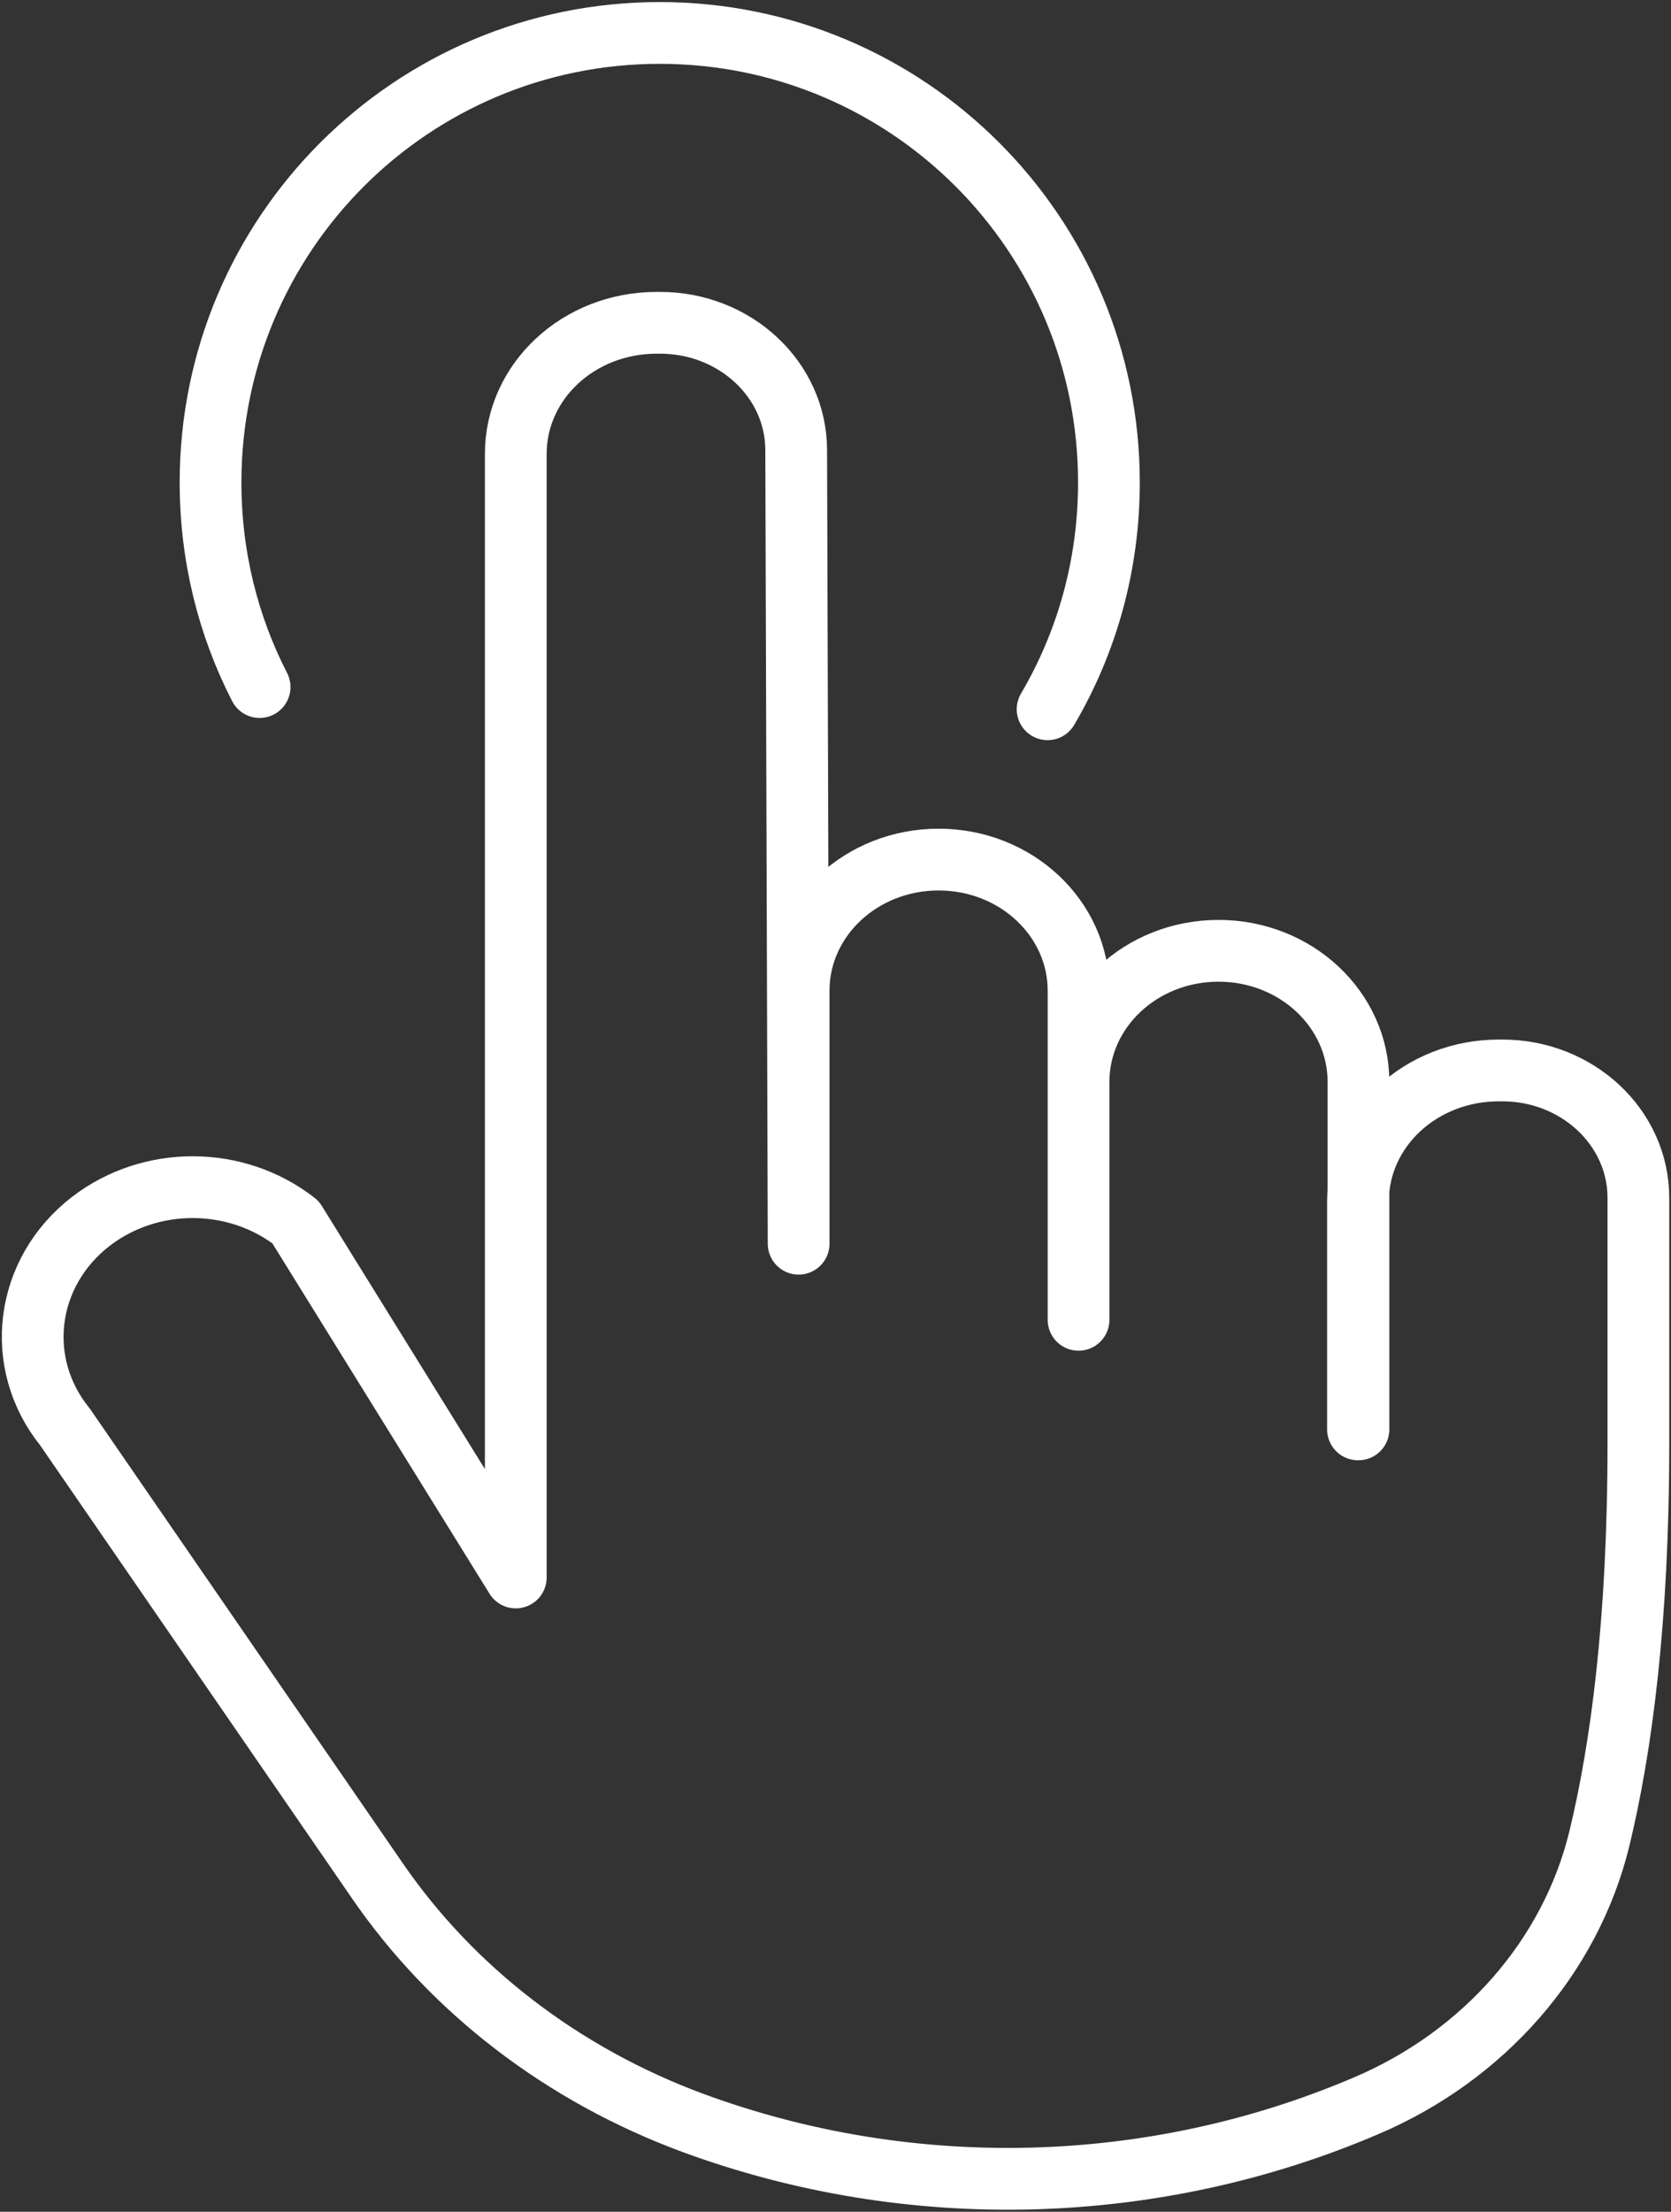
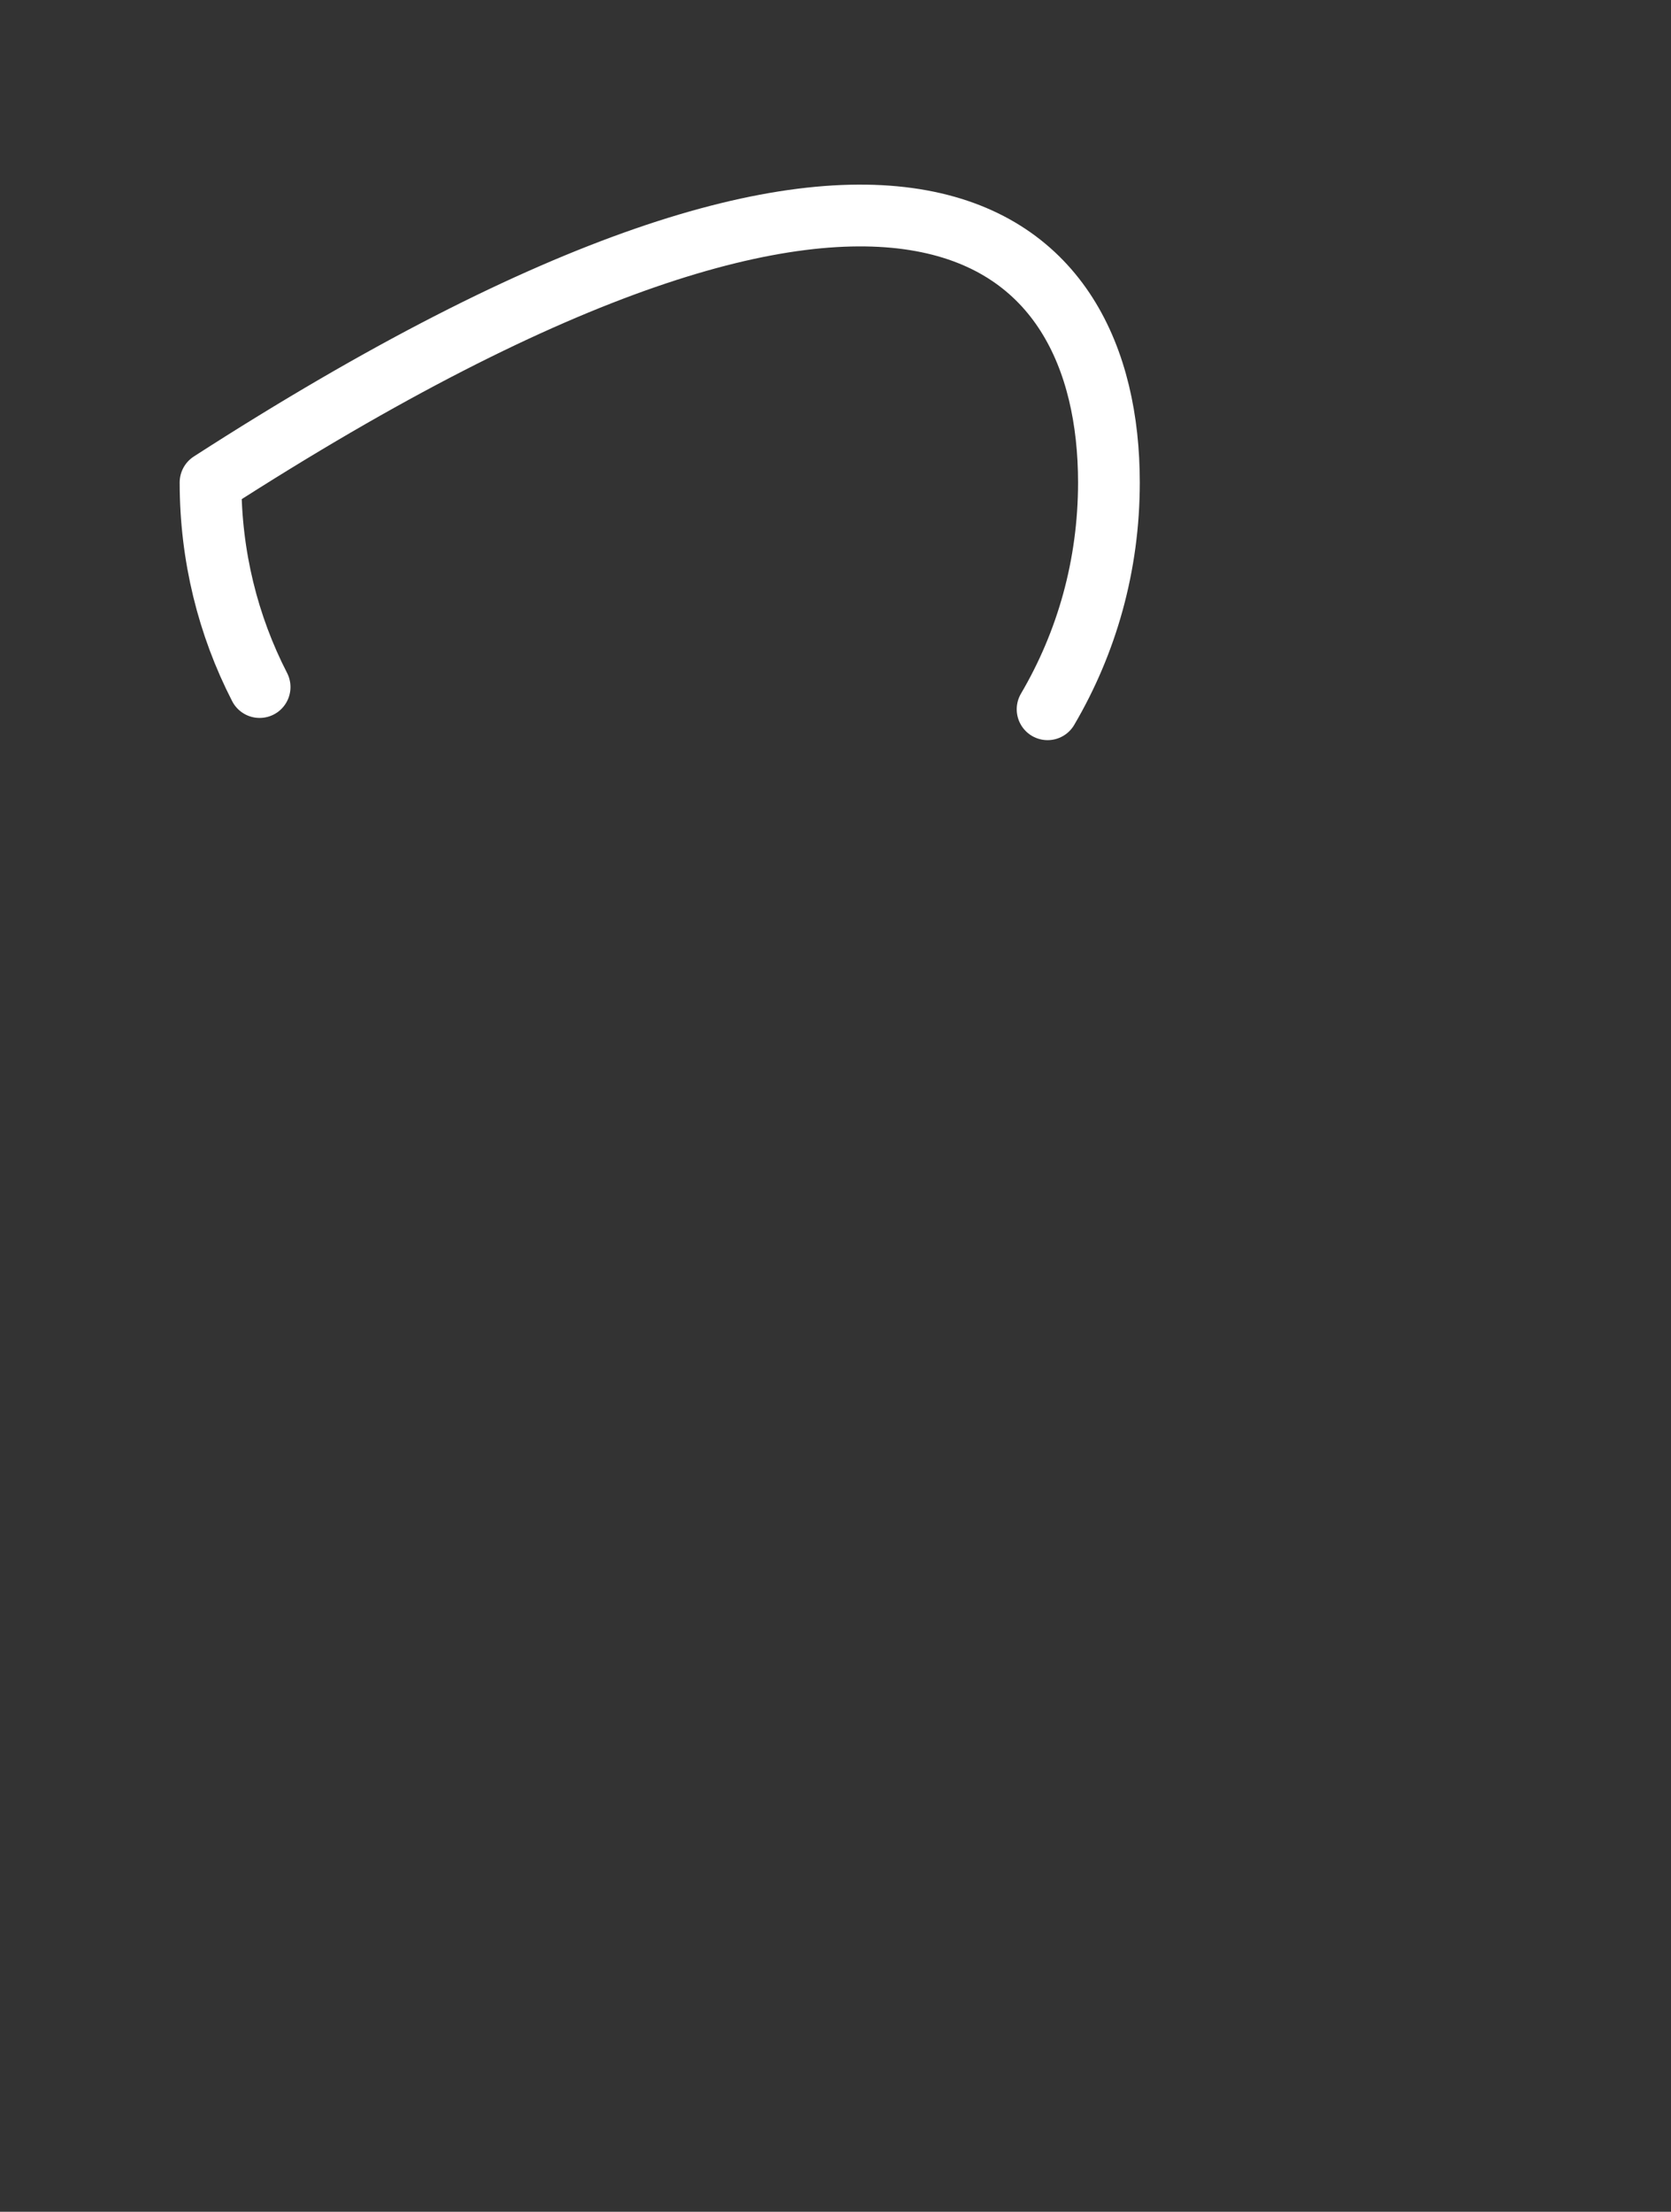
<svg xmlns="http://www.w3.org/2000/svg" width="406" height="537" viewBox="0 0 406 537" fill="none">
  <rect x="0" y="0" width="406" height="537" fill="#333333" stroke="none" />
-   <path d="M329.946 347.04C329.946 347.04 329.946 316.656 329.946 291.726C329.946 274.141 345.165 259.896 364.189 259.896H365.021C383.213 259.896 398.076 273.696 398.076 290.836V350.49C398.076 393.673 393.914 424.502 388.564 446.538C381.548 475.141 360.503 499.07 332.086 511.201C280.364 533.349 221.271 534.907 168.36 515.43C136.733 503.744 109.861 483.154 91.551 456.443L15.811 346.483C3.208 330.902 6.061 308.866 22.113 296.512C36.619 285.382 57.426 285.493 71.813 296.734L125.318 383C125.318 383 125.318 179.763 125.318 110.203C125.318 92.618 140.538 78.373 159.562 78.373H160.394C178.586 78.373 193.448 92.173 193.448 109.313L194.043 301.965V240.53C194.043 222.945 209.262 208.7 228.048 208.7C246.834 208.7 262.054 222.945 262.054 240.53V320.44V262.678C262.054 245.093 277.273 230.847 296.059 230.847C314.845 230.847 330.065 245.093 330.065 262.678V347.04H329.946Z" stroke="white" stroke-width="15" stroke-miterlimit="10" stroke-linecap="round" stroke-linejoin="round" />
-   <path d="M63.077 166.811C55.413 151.909 51.155 135.02 51.155 117.138C51.155 56.821 99.977 8 160.293 8C220.61 8 269.432 56.821 269.432 117.138C269.432 137.291 264.038 156.025 254.53 172.204" stroke="white" stroke-width="15" stroke-miterlimit="10" stroke-linecap="round" stroke-linejoin="round" />
+   <path d="M63.077 166.811C55.413 151.909 51.155 135.02 51.155 117.138C220.61 8 269.432 56.821 269.432 117.138C269.432 137.291 264.038 156.025 254.53 172.204" stroke="white" stroke-width="15" stroke-miterlimit="10" stroke-linecap="round" stroke-linejoin="round" />
</svg>